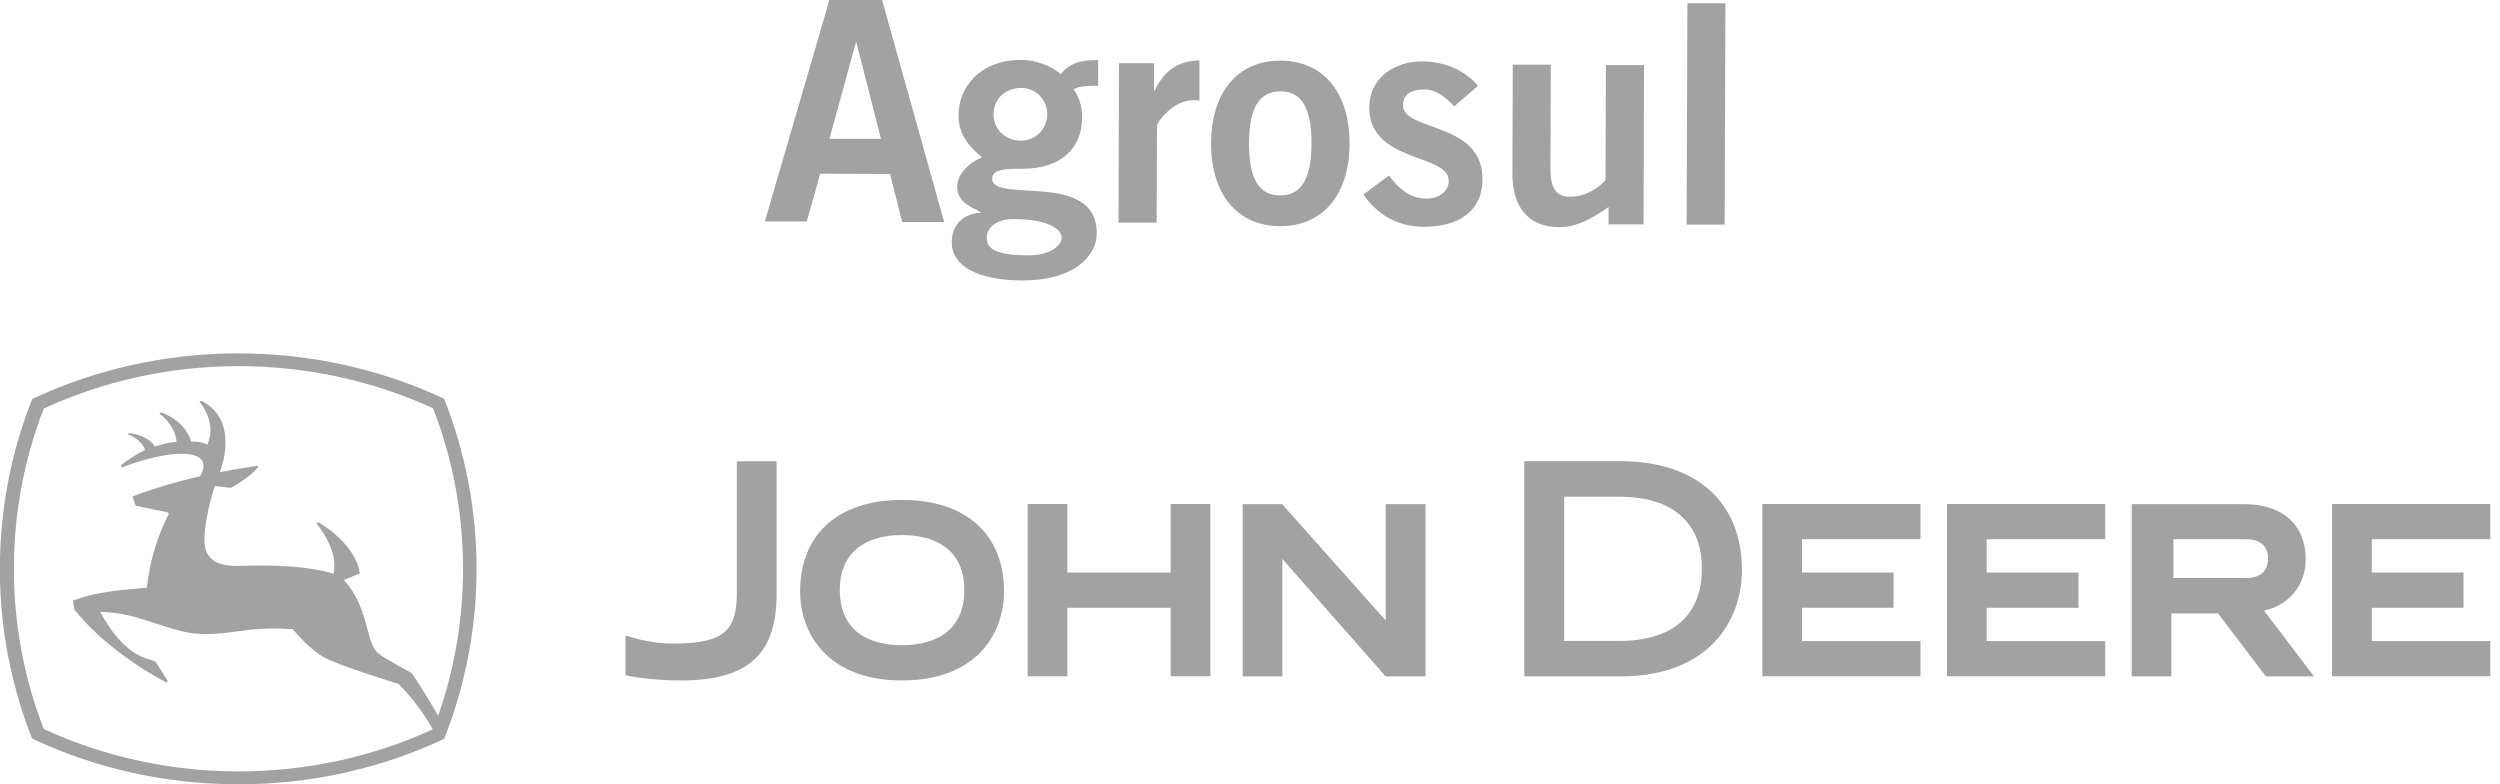
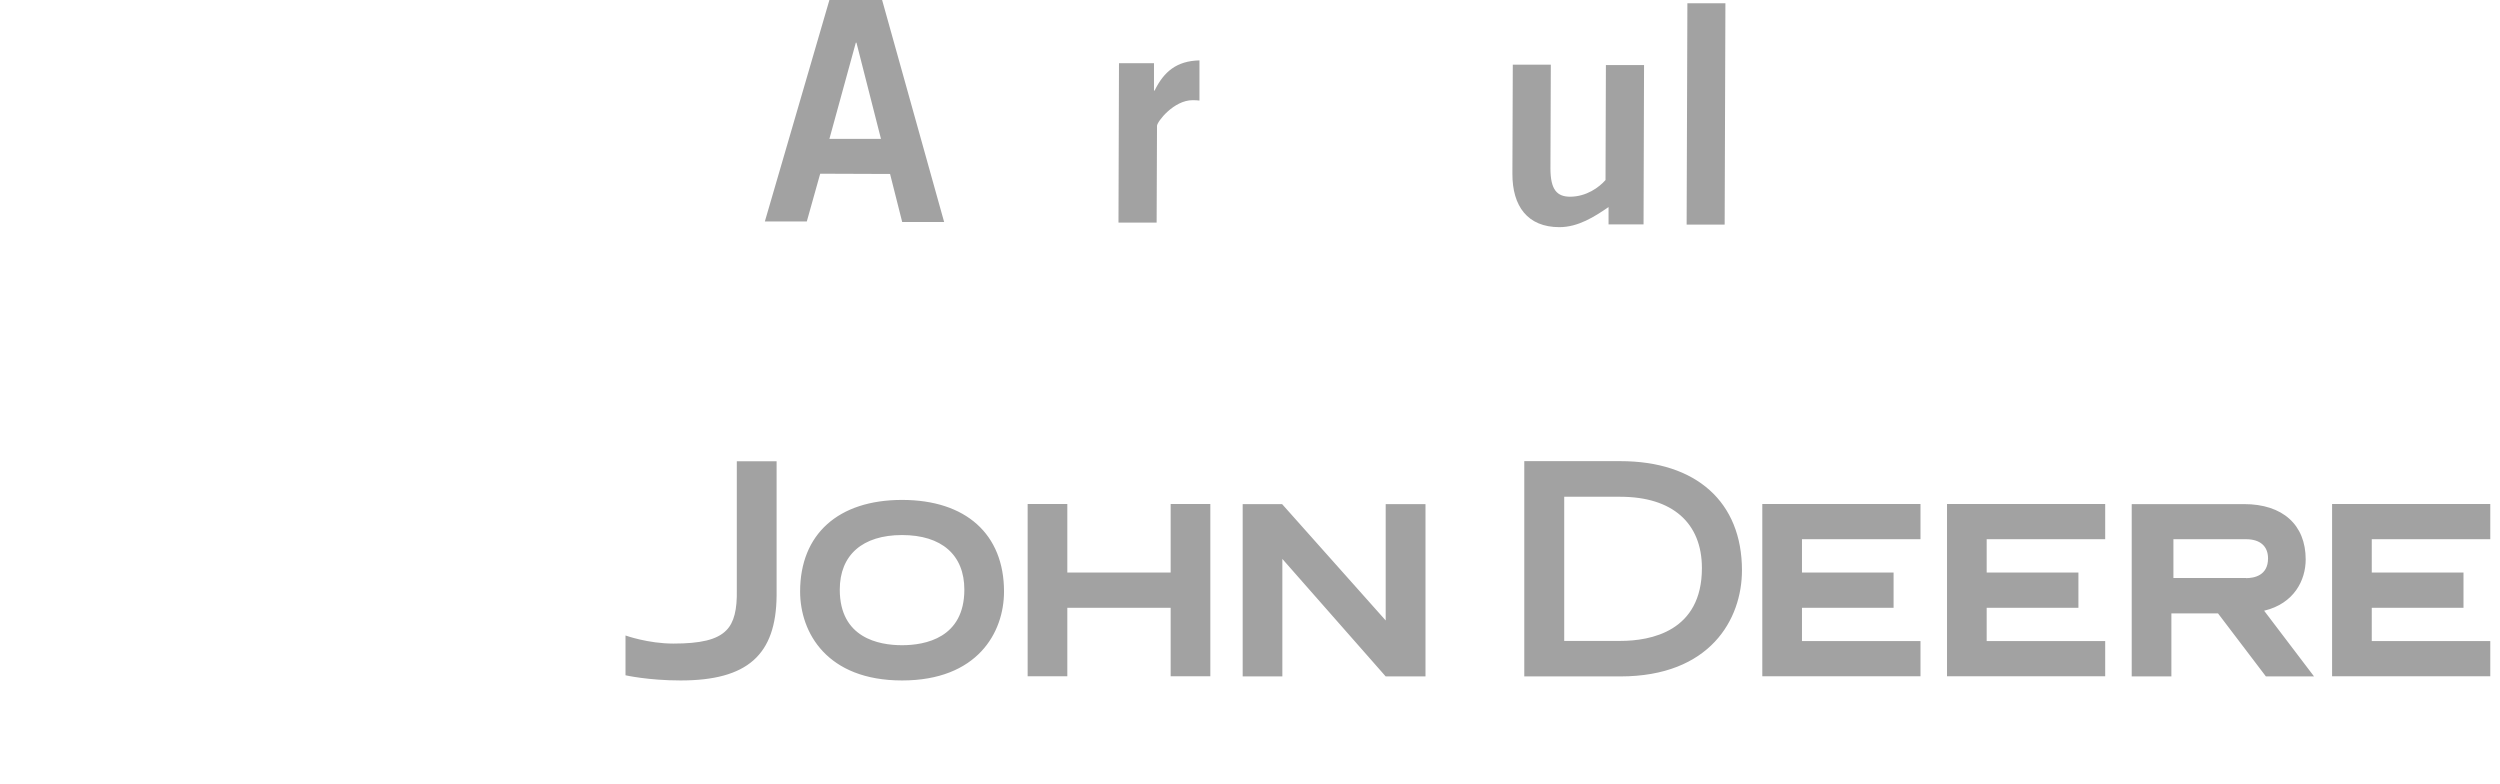
<svg xmlns="http://www.w3.org/2000/svg" width="153" height="48" viewBox="0 0 153 48" fill="none">
  <g clip-path="url(#clip0_639_962)">
    <path d="M87.24 41.397V30.851H84.804V37.972L78.464 30.851H76.052V41.397H78.48V34.206L84.804 41.397H87.24ZM137.459 35.382C137.961 35.382 138.804 35.219 138.804 34.175C138.804 33.425 138.317 33 137.459 33H133.013V35.374H137.459V35.382ZM141.611 41.397H138.673L135.742 37.539H132.889V41.397H130.461V30.851H137.335C139.701 30.851 141.108 32.119 141.108 34.237C141.108 35.505 140.405 36.936 138.565 37.376L141.619 41.397H141.611ZM99.162 28.222C103.817 28.222 106.608 30.727 106.608 34.902C106.608 37.902 104.66 41.397 99.162 41.397H93.286V28.222H99.162ZM95.73 30.402V39.224H99.162C101.026 39.224 104.157 38.644 104.157 34.771C104.157 31.995 102.34 30.402 99.162 30.402H95.73ZM145.152 39.24V37.199H150.766V35.041H145.152V33H152.405V30.843H142.724V41.389H152.405V39.232H145.152V39.24ZM121.585 39.24V37.199H127.199V35.041H121.585V33H128.838V30.843H119.157V41.389H128.838V39.232H121.585V39.24ZM110.281 39.24V37.199H115.887V35.041H110.281V33H117.534V30.843H107.853V41.389H117.534V39.232H110.281V39.24ZM71.644 30.843V35.041H65.32V30.843H62.892V41.389H65.32V37.199H71.644V41.389H74.072V30.843H71.644ZM55.206 39.487C53.784 39.487 51.394 39.046 51.394 36.085C51.394 33.967 52.786 32.745 55.206 32.745C57.626 32.745 59.018 33.959 59.018 36.085C59.018 39.039 56.629 39.487 55.206 39.487ZM48.967 36.201C48.967 38.706 50.598 41.644 55.206 41.644C59.815 41.644 61.446 38.714 61.446 36.201C61.446 32.691 59.111 30.595 55.206 30.595C51.302 30.595 48.967 32.691 48.967 36.201ZM38.281 38.892C38.281 38.892 39.657 39.387 41.204 39.387C42.851 39.387 43.879 39.162 44.451 38.575C44.931 38.095 45.116 37.291 45.093 36.108V28.229H47.528V36.449C47.498 40.09 45.735 41.644 41.652 41.644C39.665 41.644 38.281 41.327 38.281 41.327V38.892Z" fill="#A2A2A2" />
-     <path d="M10.276 31.554C9.626 32.853 9.17 34.307 8.984 35.969C8.93 35.969 8.598 36 8.598 36C7.237 36.124 5.83 36.232 4.461 36.758L4.554 37.314C6.781 40.082 10.16 41.752 10.191 41.768L10.268 41.683L9.541 40.523C9.371 40.392 8.915 40.291 8.899 40.283C7.376 39.773 6.317 37.794 6.139 37.453C7.392 37.453 8.49 37.809 9.557 38.165C10.26 38.397 10.917 38.613 11.606 38.729C12.812 38.923 14.072 38.698 15.209 38.551C16.129 38.443 17.018 38.443 17.915 38.505C18.023 38.636 18.959 39.765 19.848 40.237C20.969 40.825 24.232 41.799 24.387 41.853C24.456 41.915 25.709 43.175 26.482 44.636C22.832 46.322 18.719 47.211 14.598 47.211C10.477 47.211 6.34 46.314 2.675 44.613C1.469 41.482 0.85 38.188 0.85 34.809C0.85 31.43 1.469 28.144 2.675 25.005C6.34 23.304 10.461 22.407 14.598 22.407C18.735 22.407 22.856 23.304 26.505 24.99C27.719 28.129 28.337 31.43 28.337 34.809C28.337 37.902 27.827 40.925 26.814 43.801C25.647 41.783 25.175 41.173 25.175 41.173C25.16 41.165 23.528 40.314 23.126 39.966C22.802 39.688 22.655 39.124 22.477 38.466C22.229 37.554 21.92 36.433 21.039 35.497L22.02 35.095C21.75 33.209 19.508 31.979 19.485 31.964L19.361 32.026C20.219 33.093 20.466 34.013 20.466 34.569C20.466 34.856 20.42 35.041 20.405 35.118C20.149 35.026 18.495 34.492 14.729 34.631C14.173 34.647 13.384 34.631 12.912 34.167C12.642 33.912 12.51 33.541 12.51 33.062C12.51 31.755 13.059 29.992 13.144 29.745L14.126 29.861C15.294 29.211 15.75 28.655 15.812 28.562L15.758 28.508C14.76 28.639 13.454 28.902 13.454 28.902C13.539 28.67 13.802 27.92 13.802 27.07C13.802 26.149 13.492 25.121 12.325 24.526L12.201 24.588C12.201 24.588 12.881 25.322 12.881 26.327C12.881 26.606 12.827 26.899 12.696 27.209C12.317 27.046 12.155 27.031 11.698 27.023C11.474 26.242 10.794 25.577 9.866 25.237L9.75 25.307C9.75 25.307 10.747 26.018 10.802 27.046C10.307 27.085 10.098 27.131 9.479 27.325C9.224 26.899 8.637 26.59 7.902 26.505L7.809 26.575C7.809 26.575 8.683 26.876 8.876 27.541C8.343 27.789 7.786 28.168 7.407 28.469L7.446 28.616C9.688 27.742 11.783 27.495 12.317 28.121C12.41 28.229 12.456 28.353 12.456 28.5C12.456 28.686 12.386 28.902 12.24 29.149C11.126 29.389 9.472 29.861 8.111 30.379L8.296 30.951C8.296 30.951 9.665 31.229 10.191 31.338C10.191 31.338 10.384 31.361 10.291 31.562M27.178 24.402C23.397 22.624 19.075 21.626 14.582 21.626C10.09 21.626 5.76 22.631 1.972 24.418C0.688 27.649 -0.008 31.152 -0.008 34.817C-0.008 38.482 0.688 41.969 1.964 45.201C5.753 46.995 10.075 48 14.582 48C19.09 48 23.405 47.002 27.186 45.216C28.461 41.984 29.165 38.482 29.165 34.817C29.165 31.152 28.461 27.634 27.178 24.402Z" fill="#A2A2A2" />
    <path d="M50.76 0H53.985L57.781 13.585H55.214L54.472 10.647L50.196 10.631L49.376 13.554H46.809L50.76 0ZM50.768 8.497H53.915L52.415 2.613H52.376L50.76 8.497H50.768Z" fill="#A2A2A2" />
-     <path d="M67.206 5.25C66.665 5.25 66.062 5.25 65.706 5.467C66.008 5.884 66.224 6.441 66.224 7.191C66.224 9.031 64.979 10.338 62.536 10.33C61.523 10.33 60.719 10.361 60.719 10.925C60.719 12.503 67.137 10.384 67.121 14.289C67.121 15.673 65.706 17.173 62.59 17.165C59.969 17.157 58.245 16.361 58.245 14.822C58.245 13.601 59.173 13.028 60.016 13.028V12.99C59.567 12.704 58.577 12.456 58.577 11.412C58.577 10.477 59.668 9.766 60.1 9.634C59.296 8.977 58.662 8.219 58.662 7.044C58.662 5.335 59.985 3.657 62.521 3.665C63.348 3.665 64.322 4.005 64.918 4.539C65.366 3.943 66.1 3.642 67.206 3.681V5.258V5.25ZM60.387 14.528C60.387 15.278 61.021 15.619 62.969 15.626C64.469 15.626 64.979 14.884 64.979 14.544C64.979 14.095 64.291 13.415 62.041 13.407C60.766 13.407 60.387 14.111 60.387 14.528ZM62.498 5.382C61.5 5.382 60.804 6.085 60.804 6.99C60.804 7.894 61.492 8.606 62.49 8.606C63.371 8.606 64.082 7.902 64.09 6.998C64.098 6.093 63.387 5.382 62.505 5.382H62.498Z" fill="#A2A2A2" />
    <path d="M68.451 13.616L68.482 3.866H70.624V5.544H70.662C71.227 4.384 72.015 3.727 73.407 3.696V6.155C73.283 6.139 73.152 6.131 72.99 6.131C71.83 6.131 70.809 7.454 70.809 7.701L70.786 13.624H68.459L68.451 13.616Z" fill="#A2A2A2" />
-     <path d="M78.371 3.711C81.015 3.719 82.6 5.699 82.593 8.791C82.585 11.884 80.984 13.848 78.34 13.84C75.696 13.833 74.111 11.853 74.118 8.76C74.126 5.668 75.727 3.704 78.371 3.711ZM78.363 5.59C77.072 5.59 76.446 6.595 76.438 8.768C76.438 10.941 77.049 11.961 78.34 11.961C79.631 11.961 80.258 10.956 80.265 8.784C80.273 6.611 79.654 5.59 78.363 5.59Z" fill="#A2A2A2" />
-     <path d="M88.995 6.51C88.531 6 87.912 5.474 87.178 5.474C86.281 5.474 85.864 5.845 85.864 6.425C85.864 8.095 90.735 7.399 90.727 10.964C90.727 12.99 89.18 13.886 87.132 13.879C85.577 13.879 84.302 13.175 83.443 11.899L85.005 10.74C85.546 11.49 86.273 12.147 87.271 12.155C88.098 12.155 88.662 11.706 88.662 11.057C88.662 9.386 83.791 9.974 83.799 6.58C83.799 4.763 85.345 3.75 87.031 3.758C88.322 3.758 89.621 4.252 90.456 5.25L88.987 6.518L88.995 6.51Z" fill="#A2A2A2" />
    <path d="M100.616 3.982L100.585 13.732H98.443V12.673C97.577 13.268 96.58 13.902 95.436 13.902C93.487 13.902 92.552 12.618 92.559 10.631L92.583 3.959H94.91L94.887 10.307C94.887 11.621 95.296 12.031 96.077 12.039C97.09 12.039 97.864 11.466 98.258 11.018L98.281 3.982H100.608H100.616Z" fill="#A2A2A2" />
    <path d="M103.222 13.74L103.268 0.201H105.595L105.549 13.747H103.222V13.74Z" fill="#A2A2A2" />
  </g>
  <defs>
    <clipPath id="clip0_639_962">
      <rect width="152.405" height="48" fill="white" />
    </clipPath>
  </defs>
</svg>